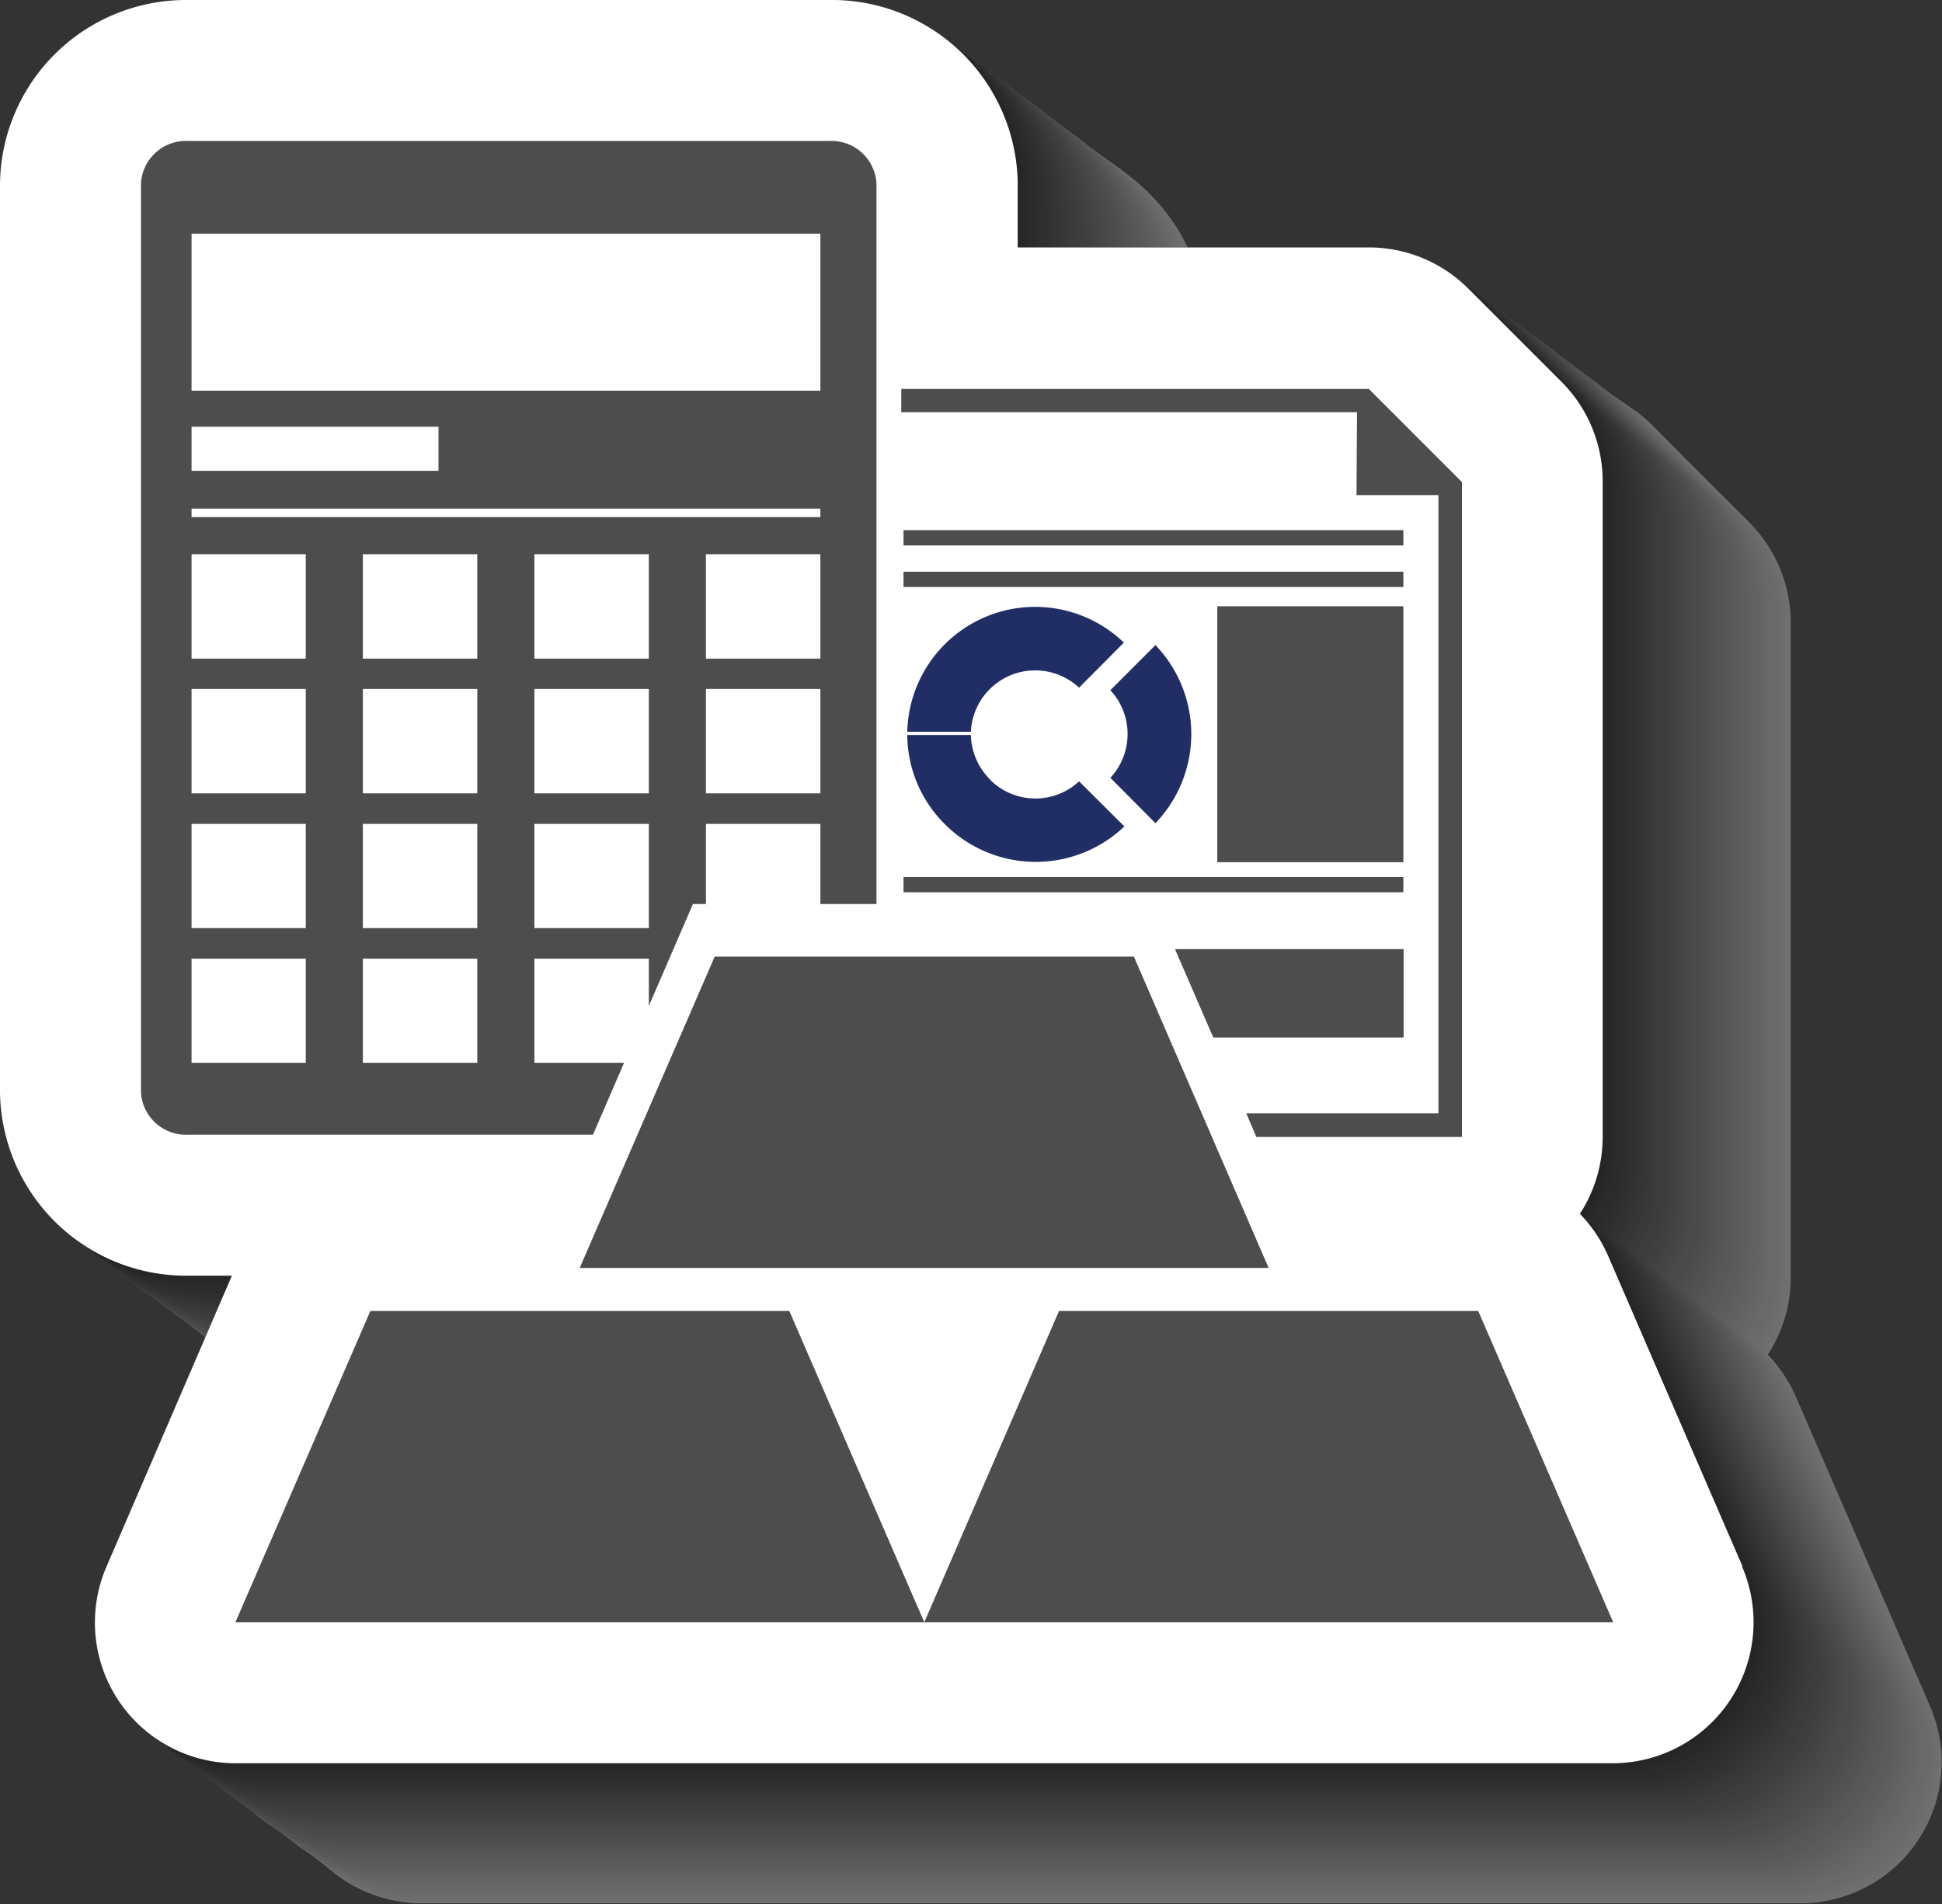
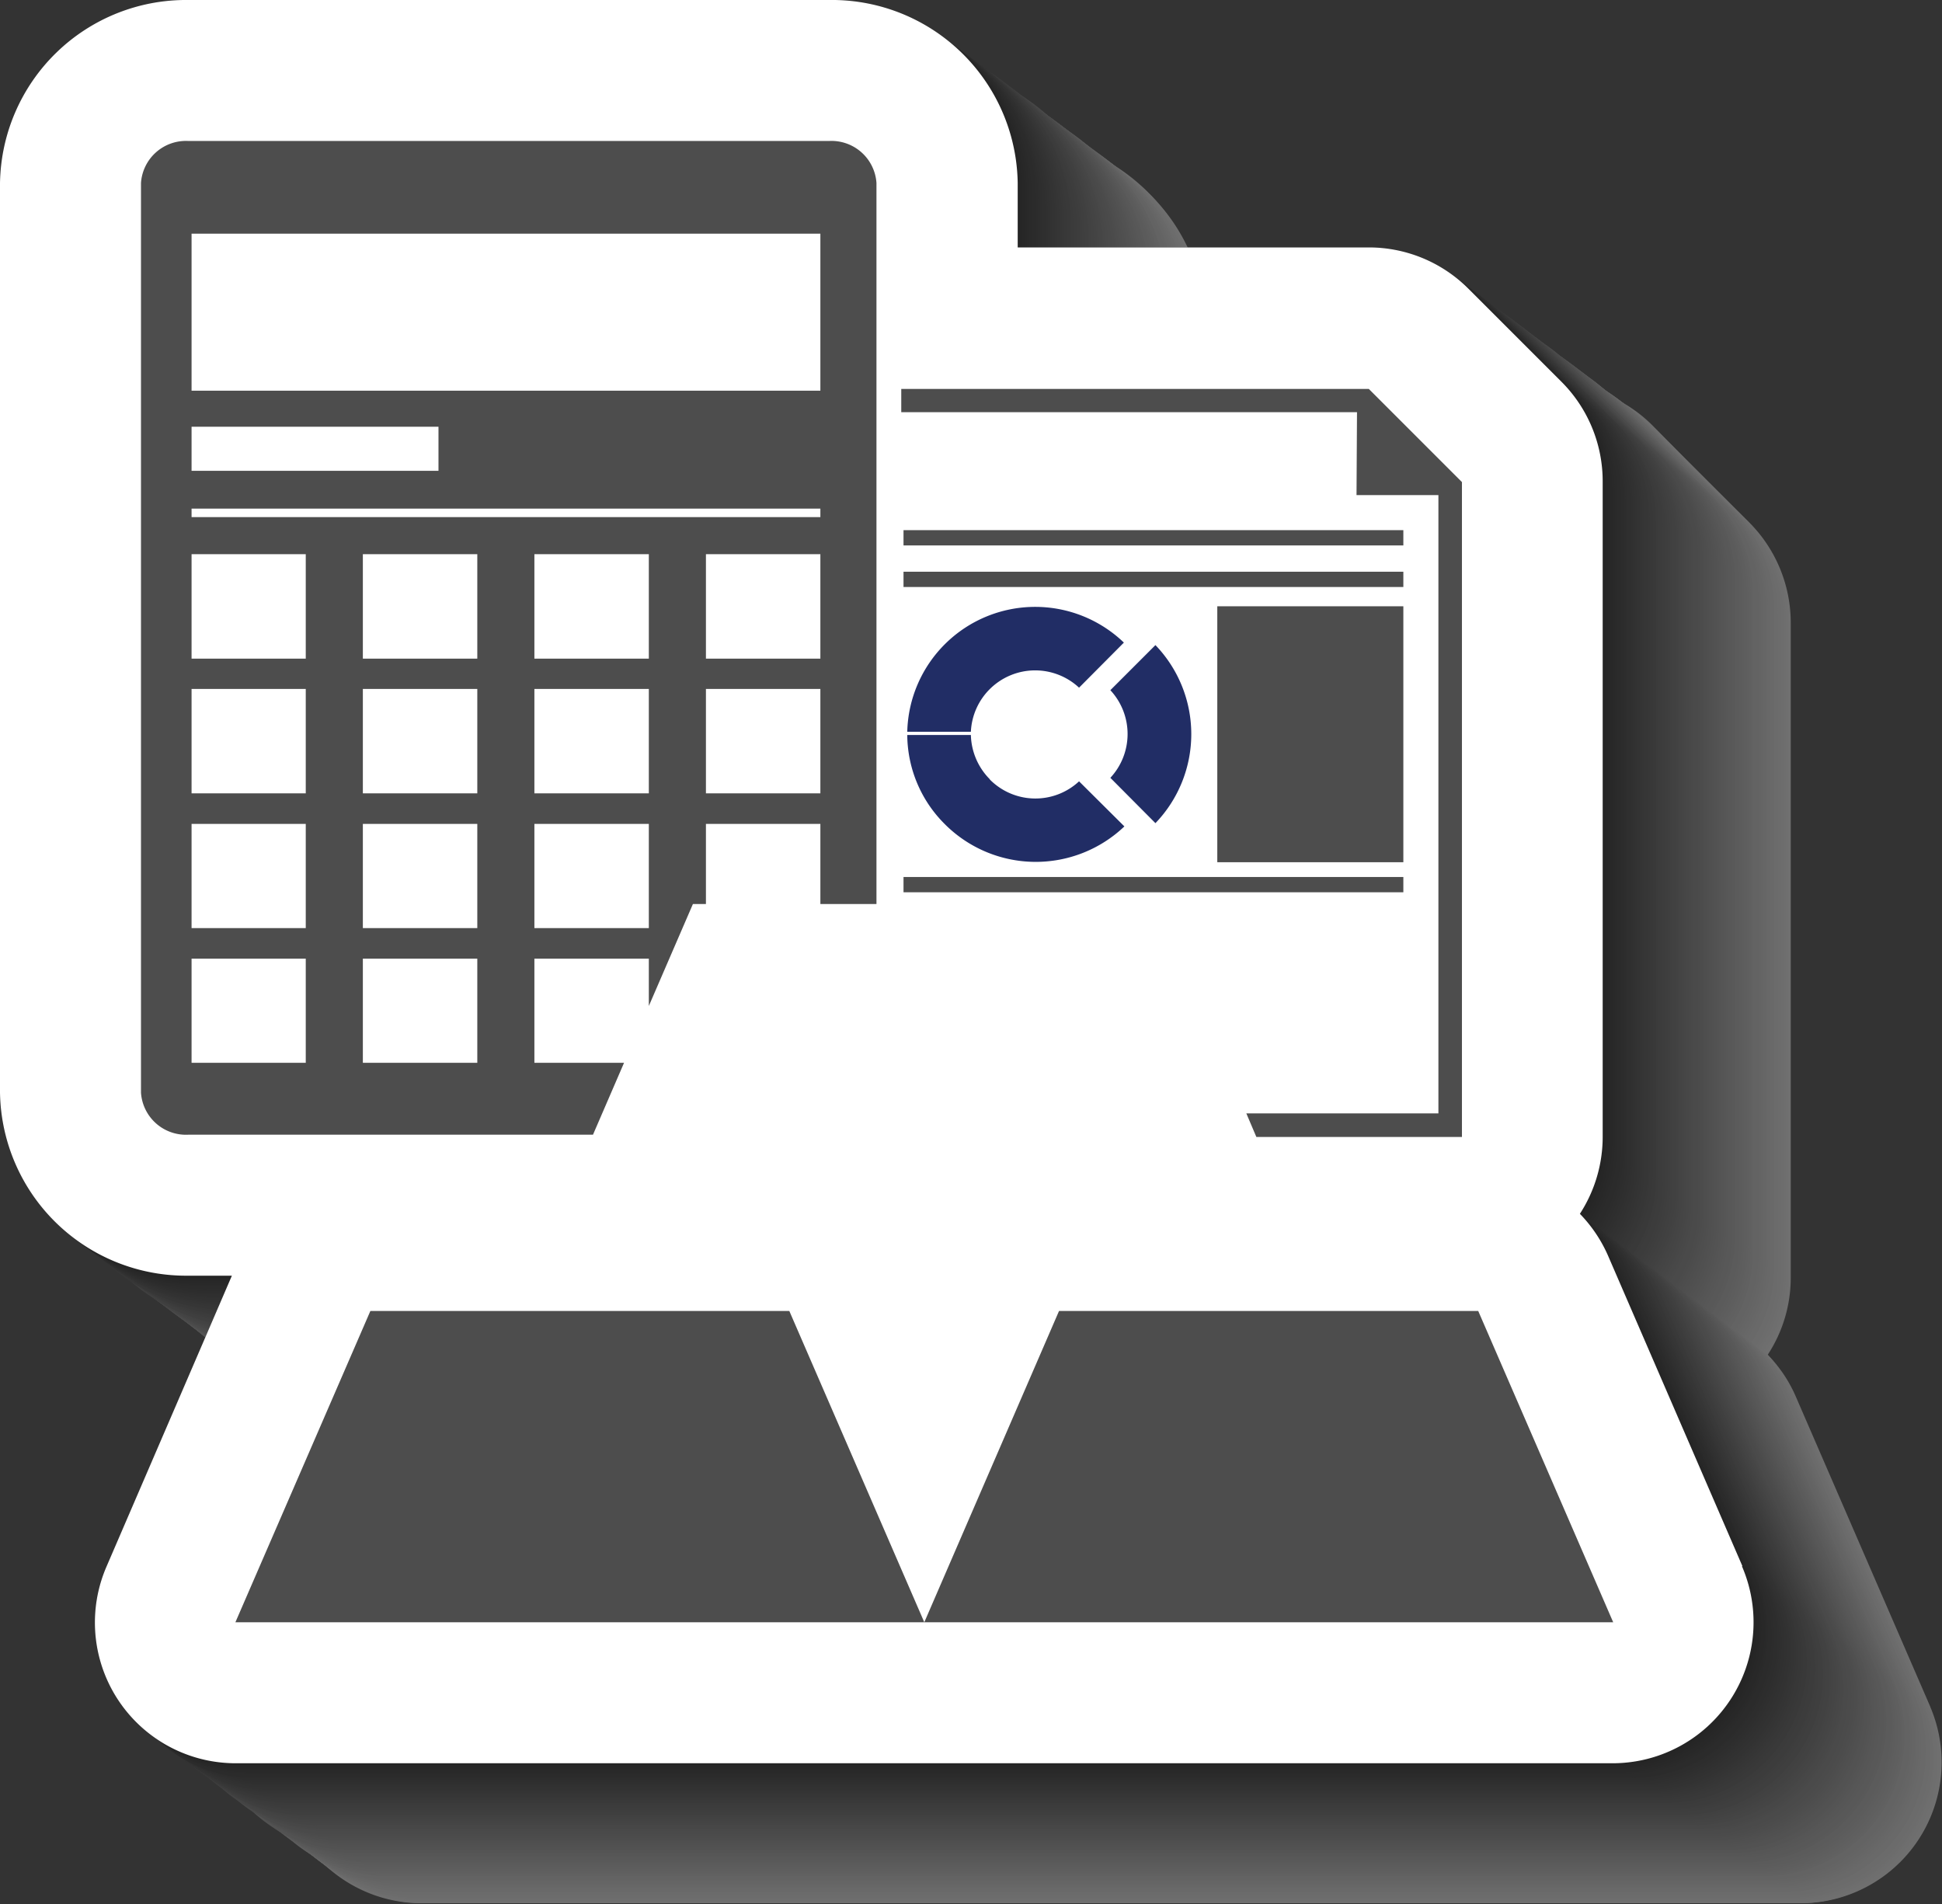
<svg xmlns="http://www.w3.org/2000/svg" viewBox="0 0 77.55 76.04">
  <rect x="0" y="0" width="77.55" height="76.04" fill="#333333" stroke="none" />
  <g style="isolation: isolate">
    <g id="b87d45b6-4842-4142-a839-9bfef353db33" data-name="Layer 2">
      <g id="e780e9e1-947b-43ad-bedf-ebbc62374bb1" data-name="Layer 10">
        <g>
          <g style="mix-blend-mode: multiply;opacity: 0.3">
            <path d="M71.92,70.41,66.54,58l5.38,12.43Zm5.17-2.24L71.7,55.74a5.46,5.46,0,0,0-1.11-1.64A5.61,5.61,0,0,0,71.51,51V24.87a5.67,5.67,0,0,0-1.65-4l-3.72-3.71a5.62,5.62,0,0,0-4-1.65h-14V12.94A7.43,7.43,0,0,0,40.6,5.63H15A7.43,7.43,0,0,0,7.5,12.94V49.26A7.43,7.43,0,0,0,15,56.57h1.74l-5,11.6A5.63,5.63,0,0,0,16.9,76h55a5.63,5.63,0,0,0,5.17-7.87Z" style="fill: #fff" />
            <path d="M71.83,70.34,66.44,57.91l5.39,12.43ZM77,68.1,71.61,55.67A5.65,5.65,0,0,0,70.5,54,5.59,5.59,0,0,0,71.41,51V24.8a5.66,5.66,0,0,0-1.64-4l-3.72-3.71a5.62,5.62,0,0,0-4-1.65H48V12.87a7.43,7.43,0,0,0-7.53-7.31H14.94a7.43,7.43,0,0,0-7.53,7.31V49.19a7.43,7.43,0,0,0,7.53,7.31h1.74l-5,11.6A5.63,5.63,0,0,0,16.81,76h55A5.63,5.63,0,0,0,77,68.1Z" style="fill: #fcfcfc" />
            <path d="M71.74,70.27,66.35,57.84l5.39,12.43ZM76.9,68,71.52,55.6A5.85,5.85,0,0,0,70.41,54a5.67,5.67,0,0,0,.91-3.07V24.73a5.58,5.58,0,0,0-1.65-4L66,17a5.58,5.58,0,0,0-4-1.65h-14V12.8a7.42,7.42,0,0,0-7.52-7.31H14.85A7.43,7.43,0,0,0,7.32,12.8V49.12a7.43,7.43,0,0,0,7.53,7.31h1.73l-5,11.6a5.63,5.63,0,0,0,5.17,7.87h55A5.63,5.63,0,0,0,76.9,68Z" style="fill: #f9f9f9" />
            <path d="M71.64,70.2,66.26,57.77,71.64,70.2ZM76.81,68,71.42,55.53a5.46,5.46,0,0,0-1.11-1.64,5.6,5.6,0,0,0,.92-3.07V24.67a5.59,5.59,0,0,0-1.65-4L65.86,17a5.59,5.59,0,0,0-4-1.65h-14V12.73a7.43,7.43,0,0,0-7.53-7.31H14.75a7.42,7.42,0,0,0-7.52,7.31V49.05a7.42,7.42,0,0,0,7.52,7.31h1.74l-5,11.6a5.63,5.63,0,0,0,5.17,7.87h55A5.63,5.63,0,0,0,76.81,68Z" style="fill: #f6f6f6" />
            <path d="M71.55,70.13,66.17,57.7l5.38,12.43Zm5.17-2.24L71.33,55.46a5.65,5.65,0,0,0-1.11-1.64,5.57,5.57,0,0,0,.92-3.07V24.6a5.63,5.63,0,0,0-1.65-4L65.77,16.9a5.62,5.62,0,0,0-4-1.65h-14V12.66a7.43,7.43,0,0,0-7.53-7.31H14.66a7.43,7.43,0,0,0-7.53,7.31V49a7.43,7.43,0,0,0,7.53,7.31H16.4l-5,11.6a5.63,5.63,0,0,0,5.16,7.87h55a5.63,5.63,0,0,0,5.17-7.87Z" style="fill: #f2f2f2" />
            <path d="M71.46,70.06,66.07,57.63l5.39,12.43Zm5.16-2.24L71.24,55.39a5.65,5.65,0,0,0-1.11-1.64A5.57,5.57,0,0,0,71,50.68V24.53a5.62,5.62,0,0,0-1.64-4l-3.72-3.72a5.62,5.62,0,0,0-4-1.65h-14V12.59a7.43,7.43,0,0,0-7.53-7.31H14.57A7.43,7.43,0,0,0,7,12.59V48.91a7.43,7.43,0,0,0,7.53,7.31H16.3l-5,11.6a5.63,5.63,0,0,0,5.16,7.87h55a5.63,5.63,0,0,0,5.16-7.87Z" style="fill: #efefef" />
-             <path d="M71.37,70,66,57.56,71.37,70Zm5.16-2.24L71.14,55.33A5.54,5.54,0,0,0,70,53.68,5.65,5.65,0,0,0,71,50.61V24.46a5.59,5.59,0,0,0-1.65-4l-3.72-3.72a5.59,5.59,0,0,0-4-1.65h-14V12.52a7.42,7.42,0,0,0-7.52-7.31H14.47A7.42,7.42,0,0,0,7,12.52V48.84a7.42,7.42,0,0,0,7.52,7.31h1.74l-5,11.6a5.63,5.63,0,0,0,5.17,7.87h55a5.63,5.63,0,0,0,5.16-7.87Z" style="fill: #ececec" />
            <path d="M71.27,69.92,65.89,57.49l5.38,12.43Zm5.17-2.24L71.05,55.26a5.38,5.38,0,0,0-1.11-1.65,5.57,5.57,0,0,0,.92-3.07V24.39a5.59,5.59,0,0,0-1.65-4l-3.72-3.72a5.61,5.61,0,0,0-4-1.65h-14V12.45A7.43,7.43,0,0,0,40,5.14H14.38a7.42,7.42,0,0,0-7.52,7.31V48.77a7.42,7.42,0,0,0,7.52,7.31h1.74l-5,11.6a5.63,5.63,0,0,0,5.16,7.87h55a5.63,5.63,0,0,0,5.17-7.87Z" style="fill: #e9e9e9" />
            <path d="M71.18,69.85,65.8,57.42l5.38,12.43Zm5.16-2.24L71,55.19a5.57,5.57,0,0,0-1.11-1.65,5.57,5.57,0,0,0,.92-3.07V24.32a5.65,5.65,0,0,0-1.65-4L65.4,16.62a5.62,5.62,0,0,0-4-1.65h-14V12.38a7.43,7.43,0,0,0-7.53-7.31H14.29a7.43,7.43,0,0,0-7.53,7.31V48.7A7.43,7.43,0,0,0,14.29,56H16l-5,11.6a5.63,5.63,0,0,0,5.16,7.87h55a5.62,5.62,0,0,0,5.16-7.87Z" style="fill: #e6e6e6" />
            <path d="M71.09,69.78,65.7,57.35l5.39,12.43Zm5.16-2.23L70.87,55.12a5.7,5.7,0,0,0-1.11-1.65,5.65,5.65,0,0,0,.91-3.07V24.25a5.64,5.64,0,0,0-1.64-4l-3.72-3.72a5.62,5.62,0,0,0-4-1.65h-14V12.31A7.43,7.43,0,0,0,39.77,5H14.2a7.43,7.43,0,0,0-7.53,7.31V48.63a7.43,7.43,0,0,0,7.53,7.31h1.73l-5,11.61a5.62,5.62,0,0,0,5.16,7.86h55a5.63,5.63,0,0,0,5.16-7.86Z" style="fill: #e3e3e3" />
            <path d="M71,69.71,65.61,57.28,71,69.71Zm5.16-2.23L70.77,55.05a5.51,5.51,0,0,0-1.11-1.65,5.57,5.57,0,0,0,.92-3.07V24.18a5.61,5.61,0,0,0-1.65-4l-3.72-3.72a5.63,5.63,0,0,0-4-1.65h-14V12.24a7.42,7.42,0,0,0-7.52-7.31H14.1a7.42,7.42,0,0,0-7.52,7.31V48.56a7.42,7.42,0,0,0,7.52,7.31h1.74l-5,11.61A5.63,5.63,0,0,0,16,75.34H71a5.63,5.63,0,0,0,5.16-7.86Z" style="fill: #e0e0e0" />
            <path d="M70.9,69.64,65.52,57.22,70.9,69.64Zm5.17-2.23L70.68,55a5.51,5.51,0,0,0-1.11-1.65,5.57,5.57,0,0,0,.92-3.07V24.11a5.62,5.62,0,0,0-1.65-4l-3.72-3.72a5.65,5.65,0,0,0-4-1.65h-14V12.17a7.43,7.43,0,0,0-7.53-7.31H14a7.43,7.43,0,0,0-7.53,7.31V48.49A7.43,7.43,0,0,0,14,55.8h1.74l-5,11.61a5.63,5.63,0,0,0,5.16,7.86h55a5.63,5.63,0,0,0,5.17-7.86Z" style="fill: #dcdcdc" />
            <path d="M70.81,69.57,65.42,57.15l5.39,12.42ZM76,67.34,70.59,54.91a5.7,5.7,0,0,0-1.11-1.65,5.55,5.55,0,0,0,.92-3.07V24a5.67,5.67,0,0,0-1.65-4L65,16.34a5.67,5.67,0,0,0-4-1.65H47V12.1a7.43,7.43,0,0,0-7.53-7.31H13.92A7.43,7.43,0,0,0,6.39,12.1V48.42a7.43,7.43,0,0,0,7.53,7.31h1.74l-5,11.61a5.63,5.63,0,0,0,5.16,7.86h55A5.62,5.62,0,0,0,76,67.34Z" style="fill: #d9d9d9" />
            <path d="M70.72,69.5,65.33,57.08,70.72,69.5Zm5.16-2.23L70.5,54.84a5.7,5.7,0,0,0-1.11-1.65,5.62,5.62,0,0,0,.91-3.07V24a5.62,5.62,0,0,0-1.65-4l-3.71-3.72a5.67,5.67,0,0,0-4-1.65h-14V12A7.42,7.42,0,0,0,39.4,4.72H13.83A7.43,7.43,0,0,0,6.3,12V48.35a7.43,7.43,0,0,0,7.53,7.31h1.73l-5,11.61a5.62,5.62,0,0,0,5.16,7.86h55a5.63,5.63,0,0,0,5.16-7.86Z" style="fill: #d6d6d6" />
            <path d="M70.63,69.44,65.24,57l5.39,12.43Zm5.16-2.24L70.4,54.77a5.63,5.63,0,0,0-1.11-1.65,5.55,5.55,0,0,0,.92-3.07V23.9a5.62,5.62,0,0,0-1.65-4L64.84,16.2a5.63,5.63,0,0,0-4-1.65h-14V12a7.42,7.42,0,0,0-7.52-7.3H13.73A7.42,7.42,0,0,0,6.21,12V48.28a7.42,7.42,0,0,0,7.52,7.31h1.74l-5,11.61a5.63,5.63,0,0,0,5.17,7.86h55a5.63,5.63,0,0,0,5.16-7.86Z" style="fill: #d3d3d3" />
-             <path d="M70.53,69.37,65.15,56.94l5.38,12.43Zm5.17-2.24L70.31,54.7a5.63,5.63,0,0,0-1.11-1.65A5.55,5.55,0,0,0,70.12,50V23.83a5.67,5.67,0,0,0-1.65-4l-3.72-3.72a5.67,5.67,0,0,0-4-1.65h-14V11.9a7.43,7.43,0,0,0-7.53-7.31H13.64A7.43,7.43,0,0,0,6.11,11.9V48.21a7.43,7.43,0,0,0,7.53,7.31h1.74l-5,11.61A5.63,5.63,0,0,0,15.51,75h55a5.63,5.63,0,0,0,5.17-7.86Z" style="fill: #d0d0d0" />
            <path d="M70.44,69.3,65.05,56.87,70.44,69.3Zm5.16-2.24L70.22,54.63A5.65,5.65,0,0,0,69.11,53,5.61,5.61,0,0,0,70,49.91V23.76a5.67,5.67,0,0,0-1.65-4l-3.72-3.72a5.66,5.66,0,0,0-4-1.64h-14V11.83a7.43,7.43,0,0,0-7.53-7.31H13.55A7.43,7.43,0,0,0,6,11.83V48.14a7.43,7.43,0,0,0,7.53,7.31h1.74l-5,11.61a5.62,5.62,0,0,0,5.16,7.86h55a5.62,5.62,0,0,0,5.16-7.86Z" style="fill: #cdcdcd" />
            <path d="M70.35,69.23,65,56.8l5.39,12.43ZM75.51,67,70.13,54.56A5.65,5.65,0,0,0,69,52.92a5.68,5.68,0,0,0,.91-3.08V23.69a5.62,5.62,0,0,0-1.65-4L64.57,16a5.66,5.66,0,0,0-4-1.64h-14V11.76A7.42,7.42,0,0,0,39,4.45H13.46a7.43,7.43,0,0,0-7.53,7.31V48.08a7.42,7.42,0,0,0,7.53,7.3h1.73L10.16,67a5.62,5.62,0,0,0,5.17,7.86h55A5.62,5.62,0,0,0,75.51,67Z" style="fill: #c9c9c9" />
            <path d="M70.25,69.16,64.87,56.73l5.38,12.43Zm5.17-2.24L70,54.49a5.46,5.46,0,0,0-1.11-1.64,5.61,5.61,0,0,0,.92-3.08V23.62a5.62,5.62,0,0,0-1.65-4l-3.72-3.72a5.62,5.62,0,0,0-4-1.64h-14V11.69a7.43,7.43,0,0,0-7.53-7.31H13.36a7.42,7.42,0,0,0-7.52,7.31V48a7.42,7.42,0,0,0,7.52,7.31H15.1l-5,11.6a5.63,5.63,0,0,0,5.17,7.87h55a5.63,5.63,0,0,0,5.17-7.87Z" style="fill: #c6c6c6" />
-             <path d="M70.16,69.09,64.78,56.66l5.38,12.43Zm5.17-2.24L69.94,54.42a5.65,5.65,0,0,0-1.11-1.64,5.61,5.61,0,0,0,.92-3.08V23.55a5.67,5.67,0,0,0-1.65-4l-3.72-3.71a5.62,5.62,0,0,0-4-1.65h-14V11.62a7.43,7.43,0,0,0-7.53-7.31H13.27a7.43,7.43,0,0,0-7.53,7.31V47.94a7.43,7.43,0,0,0,7.53,7.31H15l-5,11.6a5.63,5.63,0,0,0,5.16,7.87h55a5.63,5.63,0,0,0,5.17-7.87Z" style="fill: #c3c3c3" />
+             <path d="M70.16,69.09,64.78,56.66l5.38,12.43Zm5.17-2.24L69.94,54.42a5.65,5.65,0,0,0-1.11-1.64,5.61,5.61,0,0,0,.92-3.08V23.55a5.67,5.67,0,0,0-1.65-4l-3.72-3.71a5.62,5.62,0,0,0-4-1.65h-14V11.62a7.43,7.43,0,0,0-7.53-7.31H13.27a7.43,7.43,0,0,0-7.53,7.31V47.94a7.43,7.43,0,0,0,7.53,7.31H15l-5,11.6a5.63,5.63,0,0,0,5.16,7.87h55a5.63,5.63,0,0,0,5.17-7.87" style="fill: #c3c3c3" />
            <path d="M70.07,69,64.68,56.59,70.07,69Zm5.16-2.24L69.85,54.35a5.65,5.65,0,0,0-1.11-1.64,5.59,5.59,0,0,0,.91-3.07V23.48a5.66,5.66,0,0,0-1.64-4l-3.72-3.71a5.62,5.62,0,0,0-4-1.65h-14V11.55a7.43,7.43,0,0,0-7.53-7.31H13.18a7.43,7.43,0,0,0-7.53,7.31V47.87a7.43,7.43,0,0,0,7.53,7.31h1.74l-5,11.6a5.63,5.63,0,0,0,5.16,7.87h55a5.63,5.63,0,0,0,5.16-7.87Z" style="fill: silver" />
            <path d="M70,69,64.59,56.52,70,69Zm5.16-2.24L69.75,54.28a5.62,5.62,0,0,0-1.1-1.64,5.67,5.67,0,0,0,.91-3.07V23.41a5.58,5.58,0,0,0-1.65-4l-3.72-3.72a5.59,5.59,0,0,0-4-1.65h-14V11.48a7.42,7.42,0,0,0-7.52-7.31H13.09a7.43,7.43,0,0,0-7.53,7.31V47.8a7.43,7.43,0,0,0,7.53,7.31h1.73l-5,11.6A5.63,5.63,0,0,0,15,74.58H70a5.63,5.63,0,0,0,5.16-7.87Z" style="fill: #bdbdbd" />
            <path d="M69.88,68.88,64.5,56.45l5.38,12.43Zm5.17-2.24L69.66,54.21a5.46,5.46,0,0,0-1.11-1.64,5.6,5.6,0,0,0,.92-3.07V23.35a5.59,5.59,0,0,0-1.65-4L64.1,15.65a5.61,5.61,0,0,0-4-1.65h-14V11.41A7.43,7.43,0,0,0,38.56,4.1H13a7.42,7.42,0,0,0-7.52,7.31V47.73A7.42,7.42,0,0,0,13,55h1.74l-5,11.6a5.63,5.63,0,0,0,5.17,7.87h55a5.63,5.63,0,0,0,5.17-7.87Z" style="fill: #bababa" />
            <path d="M69.79,68.81,64.41,56.38l5.38,12.43ZM75,66.57,69.57,54.14a5.65,5.65,0,0,0-1.11-1.64,5.57,5.57,0,0,0,.92-3.07V23.28a5.63,5.63,0,0,0-1.65-4L64,15.58a5.62,5.62,0,0,0-4-1.65H46V11.34A7.43,7.43,0,0,0,38.47,4H12.9a7.43,7.43,0,0,0-7.53,7.31V47.66A7.43,7.43,0,0,0,12.9,55h1.74l-5,11.6a5.63,5.63,0,0,0,5.16,7.87h55A5.63,5.63,0,0,0,75,66.57Z" style="fill: #b7b7b7" />
            <path d="M69.7,68.74,64.31,56.31,69.7,68.74Zm5.16-2.24L69.48,54.07a5.65,5.65,0,0,0-1.11-1.64,5.57,5.57,0,0,0,.91-3.07V23.21a5.62,5.62,0,0,0-1.64-4l-3.72-3.72a5.62,5.62,0,0,0-4-1.65h-14V11.27A7.43,7.43,0,0,0,38.38,4H12.81a7.43,7.43,0,0,0-7.53,7.31V47.59a7.43,7.43,0,0,0,7.53,7.31h1.73l-5,11.6a5.63,5.63,0,0,0,5.16,7.87h55a5.63,5.63,0,0,0,5.16-7.87Z" style="fill: #b3b3b3" />
            <path d="M69.61,68.67,64.22,56.24l5.39,12.43Zm5.16-2.24L69.38,54a5.54,5.54,0,0,0-1.1-1.65,5.65,5.65,0,0,0,.91-3.07V23.14a5.59,5.59,0,0,0-1.65-4l-3.72-3.72a5.59,5.59,0,0,0-4-1.65h-14V11.2a7.42,7.42,0,0,0-7.52-7.31H12.71A7.42,7.42,0,0,0,5.19,11.2V47.52a7.42,7.42,0,0,0,7.52,7.31h1.74l-5,11.6a5.63,5.63,0,0,0,5.17,7.87h55a5.63,5.63,0,0,0,5.16-7.87Z" style="fill: #b0b0b0" />
            <path d="M69.51,68.6,64.13,56.17,69.51,68.6Zm5.17-2.24L69.29,53.94a5.38,5.38,0,0,0-1.11-1.65,5.57,5.57,0,0,0,.92-3.07V23.07a5.59,5.59,0,0,0-1.65-4l-3.72-3.72a5.61,5.61,0,0,0-4-1.65h-14V11.13a7.43,7.43,0,0,0-7.53-7.31H12.62A7.42,7.42,0,0,0,5.1,11.13V47.45a7.42,7.42,0,0,0,7.52,7.31h1.74l-5,11.6a5.63,5.63,0,0,0,5.16,7.87h55a5.63,5.63,0,0,0,5.17-7.87Z" style="fill: #adadad" />
            <path d="M69.42,68.53,64,56.1l5.38,12.43Zm5.16-2.24L69.2,53.87a5.57,5.57,0,0,0-1.11-1.65A5.57,5.57,0,0,0,69,49.15V23a5.65,5.65,0,0,0-1.65-4L63.64,15.3a5.62,5.62,0,0,0-4-1.65h-14V11.06A7.43,7.43,0,0,0,38.1,3.75H12.53A7.43,7.43,0,0,0,5,11.06V47.38a7.43,7.43,0,0,0,7.53,7.31h1.74l-5,11.6a5.63,5.63,0,0,0,5.16,7.87h55a5.62,5.62,0,0,0,5.16-7.87Z" style="fill: #aaa" />
            <path d="M69.33,68.46,63.94,56l5.39,12.43Zm5.16-2.24L69.11,53.8A5.7,5.7,0,0,0,68,52.15a5.65,5.65,0,0,0,.91-3.07V22.93a5.64,5.64,0,0,0-1.64-4l-3.72-3.72a5.62,5.62,0,0,0-4-1.65h-14V11A7.42,7.42,0,0,0,38,3.68H12.44A7.43,7.43,0,0,0,4.91,11V47.31a7.43,7.43,0,0,0,7.53,7.31h1.73l-5,11.6a5.62,5.62,0,0,0,5.16,7.87h55a5.63,5.63,0,0,0,5.16-7.87Z" style="fill: #a7a7a7" />
            <path d="M69.24,68.39,63.85,56l5.39,12.43Zm5.16-2.23L69,53.73a5.51,5.51,0,0,0-1.11-1.65A5.57,5.57,0,0,0,68.82,49V22.86a5.61,5.61,0,0,0-1.65-4l-3.72-3.72a5.59,5.59,0,0,0-4-1.65h-14V10.92a7.42,7.42,0,0,0-7.52-7.31H12.34a7.42,7.42,0,0,0-7.52,7.31V47.24a7.42,7.42,0,0,0,7.52,7.31h1.74l-5,11.61A5.63,5.63,0,0,0,14.22,74h55a5.63,5.63,0,0,0,5.16-7.86Z" style="fill: #a4a4a4" />
            <path d="M69.14,68.32,63.76,55.9l5.38,12.42Zm5.17-2.23L68.92,53.66A5.51,5.51,0,0,0,67.81,52a5.57,5.57,0,0,0,.92-3.07V22.79a5.62,5.62,0,0,0-1.65-4l-3.72-3.72a5.65,5.65,0,0,0-4-1.65h-14V10.85a7.43,7.43,0,0,0-7.53-7.31H12.25a7.43,7.43,0,0,0-7.53,7.31V47.17a7.43,7.43,0,0,0,7.53,7.31H14L9,66.09A5.63,5.63,0,0,0,14.12,74h55a5.63,5.63,0,0,0,5.17-7.86Z" style="fill: #a1a1a1" />
            <path d="M69.05,68.25,63.66,55.83l5.39,12.42ZM74.21,66,68.83,53.59a5.7,5.7,0,0,0-1.11-1.65,5.55,5.55,0,0,0,.92-3.07V22.72a5.67,5.67,0,0,0-1.65-4L63.27,15a5.67,5.67,0,0,0-4-1.65h-14V10.78a7.43,7.43,0,0,0-7.53-7.31H12.16a7.43,7.43,0,0,0-7.53,7.31V47.1a7.43,7.43,0,0,0,7.53,7.31H13.9L8.87,66A5.63,5.63,0,0,0,14,73.88h55A5.63,5.63,0,0,0,74.21,66Z" style="fill: #9d9d9d" />
            <path d="M69,68.18,63.57,55.76,69,68.18ZM74.12,66,68.74,53.52a5.7,5.7,0,0,0-1.11-1.65,5.62,5.62,0,0,0,.91-3.07V22.65a5.62,5.62,0,0,0-1.65-4L63.18,15a5.67,5.67,0,0,0-4-1.65h-14V10.71A7.42,7.42,0,0,0,37.64,3.4H12.07a7.43,7.43,0,0,0-7.53,7.31V47a7.43,7.43,0,0,0,7.53,7.31H13.8L8.77,66a5.63,5.63,0,0,0,5.17,7.86H69A5.63,5.63,0,0,0,74.12,66Z" style="fill: #9a9a9a" />
            <path d="M68.86,68.12,63.48,55.69l5.39,12.43ZM74,65.88,68.64,53.45a5.63,5.63,0,0,0-1.11-1.65,5.55,5.55,0,0,0,.92-3.07V22.58a5.62,5.62,0,0,0-1.65-4l-3.72-3.72a5.63,5.63,0,0,0-4-1.65h-14V10.64a7.42,7.42,0,0,0-7.53-7.3H12a7.42,7.42,0,0,0-7.52,7.3V47A7.42,7.42,0,0,0,12,54.27h1.74l-5,11.61a5.63,5.63,0,0,0,5.17,7.86h55A5.63,5.63,0,0,0,74,65.88Z" style="fill: #979797" />
            <path d="M68.77,68.05,63.39,55.62l5.38,12.43Zm5.17-2.24L68.55,53.38a5.63,5.63,0,0,0-1.11-1.65,5.55,5.55,0,0,0,.92-3.07V22.51a5.67,5.67,0,0,0-1.65-4L63,14.81a5.67,5.67,0,0,0-4-1.65H45V10.57a7.42,7.42,0,0,0-7.53-7.3H11.88a7.42,7.42,0,0,0-7.53,7.3V46.89a7.43,7.43,0,0,0,7.53,7.31h1.74l-5,11.61a5.63,5.63,0,0,0,5.16,7.86h55a5.63,5.63,0,0,0,5.17-7.86Z" style="fill: #949494" />
            <path d="M68.68,68,63.29,55.55,68.68,68Zm5.16-2.24L68.46,53.31a5.65,5.65,0,0,0-1.11-1.64,5.6,5.6,0,0,0,.91-3.08V22.44a5.66,5.66,0,0,0-1.64-4L62.9,14.74a5.66,5.66,0,0,0-4-1.64h-14V10.51A7.43,7.43,0,0,0,37.36,3.2H11.79a7.43,7.43,0,0,0-7.53,7.31V46.82a7.43,7.43,0,0,0,7.53,7.31h1.74l-5,11.61a5.63,5.63,0,0,0,5.16,7.86h55a5.63,5.63,0,0,0,5.16-7.86Z" style="fill: #919191" />
            <path d="M68.59,67.91,63.2,55.48l5.39,12.43Zm5.16-2.24L68.37,53.24a5.85,5.85,0,0,0-1.11-1.64,5.68,5.68,0,0,0,.91-3.08V22.37a5.62,5.62,0,0,0-1.65-4L62.8,14.67a5.62,5.62,0,0,0-4-1.64h-14V10.44a7.42,7.42,0,0,0-7.52-7.31H11.7a7.43,7.43,0,0,0-7.53,7.31V46.76a7.42,7.42,0,0,0,7.53,7.3h1.73l-5,11.61a5.62,5.62,0,0,0,5.17,7.86h55a5.62,5.62,0,0,0,5.16-7.86Z" style="fill: #8e8e8e" />
            <path d="M68.49,67.84,63.11,55.41l5.38,12.43Zm5.17-2.24L68.27,53.17a5.46,5.46,0,0,0-1.11-1.64,5.61,5.61,0,0,0,.92-3.08V22.3a5.62,5.62,0,0,0-1.65-4L62.71,14.6a5.62,5.62,0,0,0-4-1.64h-14V10.37a7.43,7.43,0,0,0-7.53-7.31H11.6a7.42,7.42,0,0,0-7.52,7.31V46.69A7.42,7.42,0,0,0,11.6,54h1.74l-5,11.6a5.63,5.63,0,0,0,5.17,7.87h55a5.63,5.63,0,0,0,5.17-7.87Z" style="fill: #8b8b8b" />
            <path d="M68.4,67.77,63,55.34,68.4,67.77Zm5.17-2.24L68.18,53.1a5.65,5.65,0,0,0-1.11-1.64A5.61,5.61,0,0,0,68,48.38V22.23a5.67,5.67,0,0,0-1.65-4l-3.72-3.71a5.62,5.62,0,0,0-4-1.65h-14V10.3A7.43,7.43,0,0,0,37.08,3H11.51A7.43,7.43,0,0,0,4,10.3V46.62a7.43,7.43,0,0,0,7.53,7.31h1.74l-5,11.6a5.63,5.63,0,0,0,5.16,7.87h55a5.63,5.63,0,0,0,5.17-7.87Z" style="fill: #878787" />
            <path d="M68.31,67.7,62.92,55.27,68.31,67.7Zm5.16-2.24L68.09,53A5.65,5.65,0,0,0,67,51.39a5.6,5.6,0,0,0,.91-3.08V22.16a5.66,5.66,0,0,0-1.64-4l-3.72-3.71a5.62,5.62,0,0,0-4-1.65h-14V10.23A7.43,7.43,0,0,0,37,2.92H11.42a7.43,7.43,0,0,0-7.53,7.31V46.55a7.43,7.43,0,0,0,7.53,7.31h1.74l-5,11.6a5.63,5.63,0,0,0,5.16,7.87h55a5.63,5.63,0,0,0,5.16-7.87Z" style="fill: #848484" />
            <path d="M68.22,67.63,62.83,55.2l5.39,12.43Zm5.16-2.24L68,53a5.62,5.62,0,0,0-1.1-1.64,5.67,5.67,0,0,0,.91-3.07V22.09a5.62,5.62,0,0,0-1.65-4L62.43,14.4a5.59,5.59,0,0,0-4-1.65h-14V10.16A7.42,7.42,0,0,0,36.9,2.85H11.32A7.42,7.42,0,0,0,3.8,10.16V46.48a7.42,7.42,0,0,0,7.52,7.31h1.74L8,65.39a5.63,5.63,0,0,0,5.17,7.87h55a5.63,5.63,0,0,0,5.16-7.87Z" style="fill: #818181" />
-             <path d="M68.12,67.56,62.74,55.13l5.38,12.43Zm5.17-2.24L67.9,52.89a5.46,5.46,0,0,0-1.11-1.64,5.6,5.6,0,0,0,.92-3.07V22a5.59,5.59,0,0,0-1.65-4l-3.72-3.72a5.61,5.61,0,0,0-4-1.65h-14V10.09A7.43,7.43,0,0,0,36.8,2.78H11.23a7.42,7.42,0,0,0-7.52,7.31V46.41a7.42,7.42,0,0,0,7.52,7.31H13l-5,11.6a5.63,5.63,0,0,0,5.17,7.87h55a5.63,5.63,0,0,0,5.17-7.87Z" style="fill: #7e7e7e" />
            <path d="M68,67.49,62.65,55.06,68,67.49Zm5.17-2.24L67.81,52.82a5.65,5.65,0,0,0-1.11-1.64,5.57,5.57,0,0,0,.92-3.07V22A5.63,5.63,0,0,0,66,18l-3.72-3.72a5.62,5.62,0,0,0-4-1.65h-14V10a7.43,7.43,0,0,0-7.53-7.31H11.14A7.43,7.43,0,0,0,3.61,10V46.34a7.43,7.43,0,0,0,7.53,7.31h1.74l-5,11.6A5.63,5.63,0,0,0,13,73.12H68a5.63,5.63,0,0,0,5.17-7.87Z" style="fill: #7b7b7b" />
            <path d="M67.94,67.42,62.55,55l5.39,12.43Zm5.16-2.24L67.72,52.75a5.65,5.65,0,0,0-1.11-1.64A5.57,5.57,0,0,0,67.52,48V21.89a5.62,5.62,0,0,0-1.64-4l-3.72-3.72a5.62,5.62,0,0,0-4-1.65h-14V10a7.43,7.43,0,0,0-7.53-7.31H11.05A7.43,7.43,0,0,0,3.52,10V46.27a7.43,7.43,0,0,0,7.53,7.31h1.73l-5,11.6a5.63,5.63,0,0,0,5.16,7.87h55a5.63,5.63,0,0,0,5.16-7.87Z" style="fill: #787878" />
            <path d="M67.85,67.35,62.46,54.92l5.39,12.43ZM73,65.11,67.62,52.69A5.38,5.38,0,0,0,66.51,51,5.57,5.57,0,0,0,67.43,48V21.82a5.59,5.59,0,0,0-1.65-4l-3.72-3.72a5.59,5.59,0,0,0-4-1.65h-14V9.88a7.42,7.42,0,0,0-7.52-7.31H11A7.42,7.42,0,0,0,3.43,9.88V46.2A7.42,7.42,0,0,0,11,53.51h1.74l-5,11.6A5.63,5.63,0,0,0,12.83,73h55A5.63,5.63,0,0,0,73,65.11Z" style="fill: #747474" />
            <path d="M67.75,67.28,62.37,54.85l5.38,12.43ZM72.92,65,67.53,52.62A5.38,5.38,0,0,0,66.42,51a5.57,5.57,0,0,0,.92-3.07V21.75a5.59,5.59,0,0,0-1.65-4L62,14.05a5.61,5.61,0,0,0-4-1.65H44V9.81A7.43,7.43,0,0,0,36.43,2.5H10.86A7.43,7.43,0,0,0,3.33,9.81V46.13a7.43,7.43,0,0,0,7.53,7.31H12.6L7.57,65a5.63,5.63,0,0,0,5.16,7.87h55A5.63,5.63,0,0,0,72.92,65Z" style="fill: #717171" />
            <path d="M67.66,67.21,62.28,54.78l5.38,12.43ZM72.82,65,67.44,52.55a5.57,5.57,0,0,0-1.11-1.65,5.57,5.57,0,0,0,.92-3.07V21.68a5.65,5.65,0,0,0-1.65-4L61.88,14a5.62,5.62,0,0,0-4-1.65h-14V9.74a7.43,7.43,0,0,0-7.53-7.31H10.77A7.43,7.43,0,0,0,3.24,9.74V46.06a7.43,7.43,0,0,0,7.53,7.31h1.74L7.48,65a5.63,5.63,0,0,0,5.16,7.87h55A5.62,5.62,0,0,0,72.82,65Z" style="fill: #6e6e6e" />
            <path d="M67.57,67.14,62.18,54.71l5.39,12.43Zm5.16-2.24L67.35,52.48a5.7,5.7,0,0,0-1.11-1.65,5.65,5.65,0,0,0,.91-3.07V21.61a5.61,5.61,0,0,0-1.65-4l-3.71-3.72a5.62,5.62,0,0,0-4-1.65h-14V9.67a7.42,7.42,0,0,0-7.52-7.31H10.68A7.43,7.43,0,0,0,3.15,9.67V46a7.43,7.43,0,0,0,7.53,7.31h1.73l-5,11.6a5.62,5.62,0,0,0,5.16,7.87h55a5.63,5.63,0,0,0,5.16-7.87Z" style="fill: #6b6b6b" />
            <path d="M67.48,67.07,62.09,54.64l5.39,12.43Zm5.16-2.23L67.25,52.41a5.51,5.51,0,0,0-1.11-1.65,5.57,5.57,0,0,0,.92-3.07V21.54a5.61,5.61,0,0,0-1.65-4l-3.72-3.72a5.59,5.59,0,0,0-4-1.65h-14V9.6a7.42,7.42,0,0,0-7.52-7.31H10.58A7.42,7.42,0,0,0,3.06,9.6V45.92a7.42,7.42,0,0,0,7.52,7.31h1.74l-5,11.61a5.63,5.63,0,0,0,5.17,7.86h55a5.63,5.63,0,0,0,5.16-7.86Z" style="fill: #686868" />
            <path d="M67.38,67,62,54.58,67.38,67Zm5.17-2.23L67.16,52.34a5.51,5.51,0,0,0-1.11-1.65A5.57,5.57,0,0,0,67,47.62V21.47a5.67,5.67,0,0,0-1.65-4L61.6,13.77a5.65,5.65,0,0,0-4-1.65h-14V9.53a7.43,7.43,0,0,0-7.53-7.31H10.49A7.43,7.43,0,0,0,3,9.53V45.85a7.43,7.43,0,0,0,7.53,7.31h1.74l-5,11.61a5.63,5.63,0,0,0,5.16,7.86h55a5.63,5.63,0,0,0,5.17-7.86Z" style="fill: #656565" />
            <path d="M67.29,66.93,61.9,54.51l5.39,12.42Zm5.16-2.23L67.07,52.27A5.7,5.7,0,0,0,66,50.62a5.55,5.55,0,0,0,.92-3.07V21.4a5.67,5.67,0,0,0-1.65-4L61.51,13.7a5.67,5.67,0,0,0-4-1.65h-14V9.46A7.43,7.43,0,0,0,36,2.15H10.4A7.43,7.43,0,0,0,2.87,9.46V45.78a7.43,7.43,0,0,0,7.53,7.31h1.74l-5,11.61a5.63,5.63,0,0,0,5.16,7.86h55a5.63,5.63,0,0,0,5.16-7.86Z" style="fill: #626262" />
            <path d="M67.2,66.86,61.81,54.44,67.2,66.86Zm5.16-2.23L67,52.2a5.7,5.7,0,0,0-1.11-1.65,5.62,5.62,0,0,0,.91-3.07V21.33a5.62,5.62,0,0,0-1.65-4l-3.71-3.72a5.67,5.67,0,0,0-4-1.65h-14V9.39a7.42,7.42,0,0,0-7.52-7.31H10.31A7.43,7.43,0,0,0,2.78,9.39V45.71A7.43,7.43,0,0,0,10.31,53H12L7,64.63a5.63,5.63,0,0,0,5.17,7.86h55a5.63,5.63,0,0,0,5.16-7.86Z" style="fill: #5e5e5e" />
            <path d="M67.1,66.8,61.72,54.37,67.1,66.8Zm5.17-2.24L66.88,52.13a5.63,5.63,0,0,0-1.11-1.65,5.55,5.55,0,0,0,.92-3.07V21.26a5.62,5.62,0,0,0-1.65-4l-3.72-3.72a5.63,5.63,0,0,0-4-1.65h-14V9.32A7.43,7.43,0,0,0,35.78,2H10.21A7.42,7.42,0,0,0,2.69,9.32V45.64A7.42,7.42,0,0,0,10.21,53H12l-5,11.61a5.63,5.63,0,0,0,5.17,7.86h55a5.63,5.63,0,0,0,5.17-7.86Z" style="fill: #5b5b5b" />
            <path d="M67,66.73,61.63,54.3,67,66.73Zm5.17-2.24L66.79,52.06a5.63,5.63,0,0,0-1.11-1.65,5.55,5.55,0,0,0,.92-3.07V21.19a5.67,5.67,0,0,0-1.65-4l-3.72-3.72a5.67,5.67,0,0,0-4-1.65h-14V9.25A7.42,7.42,0,0,0,35.69,2H10.12a7.42,7.42,0,0,0-7.53,7.3V45.57a7.43,7.43,0,0,0,7.53,7.31h1.74l-5,11.61A5.63,5.63,0,0,0,12,72.35H67a5.63,5.63,0,0,0,5.17-7.86Z" style="fill: #585858" />
            <path d="M66.92,66.66,61.53,54.23l5.39,12.43Zm5.16-2.24L66.7,52a5.65,5.65,0,0,0-1.11-1.64,5.6,5.6,0,0,0,.91-3.08V21.12a5.66,5.66,0,0,0-1.64-4l-3.72-3.72a5.67,5.67,0,0,0-4-1.65h-14V9.19A7.43,7.43,0,0,0,35.6,1.88H10A7.43,7.43,0,0,0,2.5,9.19V45.5A7.43,7.43,0,0,0,10,52.81h1.74l-5,11.61a5.63,5.63,0,0,0,5.16,7.86h55a5.63,5.63,0,0,0,5.16-7.86Z" style="fill: #555" />
            <path d="M66.83,66.59,61.44,54.16l5.39,12.43ZM72,64.35,66.61,51.92a5.85,5.85,0,0,0-1.11-1.64,5.68,5.68,0,0,0,.91-3.08V21.05a5.62,5.62,0,0,0-1.65-4L61,13.35a5.62,5.62,0,0,0-4-1.64H43V9.12a7.42,7.42,0,0,0-7.52-7.31H9.94A7.43,7.43,0,0,0,2.41,9.12V45.44a7.42,7.42,0,0,0,7.53,7.3h1.73l-5,11.61a5.62,5.62,0,0,0,5.17,7.86h55A5.62,5.62,0,0,0,72,64.35Z" style="fill: #525252" />
            <path d="M66.73,66.52,61.35,54.09l5.38,12.43Zm5.17-2.24L66.51,51.85a5.46,5.46,0,0,0-1.11-1.64,5.61,5.61,0,0,0,.92-3.08V21a5.62,5.62,0,0,0-1.65-4L61,13.28a5.62,5.62,0,0,0-4-1.64h-14V9.05a7.43,7.43,0,0,0-7.53-7.31H9.84A7.42,7.42,0,0,0,2.32,9.05V45.37a7.42,7.42,0,0,0,7.52,7.3h1.74l-5,11.61a5.63,5.63,0,0,0,5.17,7.87h55a5.63,5.63,0,0,0,5.17-7.87Z" style="fill: #4f4f4f" />
            <path d="M66.64,66.45,61.26,54l5.38,12.43Zm5.17-2.24L66.42,51.78a5.65,5.65,0,0,0-1.11-1.64,5.61,5.61,0,0,0,.92-3.08V20.91a5.67,5.67,0,0,0-1.65-4l-3.72-3.71a5.62,5.62,0,0,0-4-1.65h-14V9a7.43,7.43,0,0,0-7.53-7.31H9.75A7.43,7.43,0,0,0,2.22,9V45.3a7.43,7.43,0,0,0,7.53,7.31h1.74l-5,11.6a5.63,5.63,0,0,0,5.16,7.87h55a5.63,5.63,0,0,0,5.17-7.87Z" style="fill: #4c4c4c" />
            <path d="M66.55,66.38,61.16,54l5.39,12.43Zm5.16-2.24L66.33,51.71a5.65,5.65,0,0,0-1.11-1.64A5.6,5.6,0,0,0,66.13,47V20.84a5.66,5.66,0,0,0-1.64-4l-3.72-3.71a5.62,5.62,0,0,0-4-1.65h-14V8.91A7.43,7.43,0,0,0,35.23,1.6H9.66A7.43,7.43,0,0,0,2.13,8.91V45.23a7.43,7.43,0,0,0,7.53,7.31h1.73l-5,11.6A5.63,5.63,0,0,0,11.53,72h55a5.63,5.63,0,0,0,5.16-7.87Z" style="fill: #484848" />
            <path d="M66.46,66.31,61.07,53.88l5.39,12.43Zm5.16-2.24L66.23,51.64A5.62,5.62,0,0,0,65.13,50,5.67,5.67,0,0,0,66,46.93V20.77a5.62,5.62,0,0,0-1.65-4l-3.72-3.71a5.59,5.59,0,0,0-4-1.65h-14V8.84a7.42,7.42,0,0,0-7.52-7.31H9.56A7.42,7.42,0,0,0,2,8.84V45.16a7.42,7.42,0,0,0,7.52,7.31H11.3l-5,11.6a5.63,5.63,0,0,0,5.17,7.87h55a5.63,5.63,0,0,0,5.16-7.87Z" style="fill: #454545" />
            <path d="M66.36,66.24,61,53.81l5.38,12.43ZM71.53,64,66.14,51.57A5.46,5.46,0,0,0,65,49.93,5.6,5.6,0,0,0,66,46.86V20.7a5.58,5.58,0,0,0-1.65-4L60.58,13a5.61,5.61,0,0,0-4-1.65h-14V8.77A7.43,7.43,0,0,0,35,1.46H9.47A7.42,7.42,0,0,0,2,8.77V45.09A7.42,7.42,0,0,0,9.47,52.4h1.74L6.18,64a5.63,5.63,0,0,0,5.16,7.87h55A5.63,5.63,0,0,0,71.53,64Z" style="fill: #424242" />
            <path d="M66.27,66.17,60.89,53.74l5.38,12.43Zm5.16-2.24L66.05,51.5a5.65,5.65,0,0,0-1.11-1.64,5.57,5.57,0,0,0,.92-3.07V20.64a5.63,5.63,0,0,0-1.65-4l-3.72-3.72a5.62,5.62,0,0,0-4-1.65h-14V8.7A7.43,7.43,0,0,0,35,1.39H9.38A7.43,7.43,0,0,0,1.85,8.7V45a7.43,7.43,0,0,0,7.53,7.31h1.74l-5,11.6a5.63,5.63,0,0,0,5.16,7.87h55a5.62,5.62,0,0,0,5.16-7.87Z" style="fill: #3f3f3f" />
            <path d="M66.18,66.1,60.79,53.67,66.18,66.1Zm5.16-2.24L66,51.43a5.65,5.65,0,0,0-1.11-1.64,5.65,5.65,0,0,0,.91-3.07V20.57a5.62,5.62,0,0,0-1.64-4L60.4,12.87a5.62,5.62,0,0,0-4-1.65h-14V8.63a7.43,7.43,0,0,0-7.53-7.31H9.29A7.43,7.43,0,0,0,1.76,8.63V45a7.43,7.43,0,0,0,7.53,7.31H11L6,63.86a5.63,5.63,0,0,0,5.16,7.87h55a5.63,5.63,0,0,0,5.16-7.87Z" style="fill: #3c3c3c" />
            <path d="M66.09,66,60.7,53.6,66.09,66Zm5.16-2.24L65.86,51.36a5.46,5.46,0,0,0-1.11-1.64,5.57,5.57,0,0,0,.92-3.07V20.5a5.59,5.59,0,0,0-1.65-4L60.3,12.8a5.59,5.59,0,0,0-4-1.65h-14V8.56a7.42,7.42,0,0,0-7.52-7.31H9.19A7.42,7.42,0,0,0,1.67,8.56V44.88a7.42,7.42,0,0,0,7.52,7.31h1.74l-5,11.6a5.63,5.63,0,0,0,5.17,7.87h55a5.63,5.63,0,0,0,5.16-7.87Z" style="fill: #393939" />
            <path d="M66,66,60.61,53.53,66,66Zm5.17-2.24L65.77,51.3a5.38,5.38,0,0,0-1.11-1.65,5.57,5.57,0,0,0,.92-3.07V20.43a5.59,5.59,0,0,0-1.65-4l-3.72-3.72a5.61,5.61,0,0,0-4-1.65h-14V8.49a7.43,7.43,0,0,0-7.53-7.31H9.1A7.43,7.43,0,0,0,1.57,8.49V44.81A7.43,7.43,0,0,0,9.1,52.12h1.74l-5,11.6A5.63,5.63,0,0,0,11,71.59H66a5.63,5.63,0,0,0,5.17-7.87Z" style="fill: #363636" />
            <path d="M65.9,65.89,60.51,53.46,65.9,65.89Zm5.16-2.24L65.68,51.23a5.57,5.57,0,0,0-1.11-1.65,5.57,5.57,0,0,0,.92-3.07V20.36a5.63,5.63,0,0,0-1.65-4l-3.72-3.72a5.62,5.62,0,0,0-4-1.65h-14V8.42a7.43,7.43,0,0,0-7.53-7.31H9A7.43,7.43,0,0,0,1.48,8.42V44.74A7.43,7.43,0,0,0,9,52.05h1.74l-5,11.6a5.63,5.63,0,0,0,5.16,7.87h55a5.62,5.62,0,0,0,5.16-7.87Z" style="fill: #323232" />
            <path d="M65.81,65.82,60.42,53.39l5.39,12.43ZM71,63.58,65.59,51.16a5.7,5.7,0,0,0-1.11-1.65,5.65,5.65,0,0,0,.91-3.07V20.29a5.61,5.61,0,0,0-1.65-4L60,12.59a5.62,5.62,0,0,0-4-1.65H42V8.35A7.42,7.42,0,0,0,34.49,1H8.92A7.43,7.43,0,0,0,1.39,8.35V44.67A7.43,7.43,0,0,0,8.92,52h1.73l-5,11.6a5.62,5.62,0,0,0,5.16,7.87h55A5.63,5.63,0,0,0,71,63.58Z" style="fill: #2f2f2f" />
            <path d="M65.72,65.75,60.33,53.32l5.39,12.43Zm5.16-2.23L65.49,51.09a5.51,5.51,0,0,0-1.11-1.65,5.57,5.57,0,0,0,.92-3.07V20.22a5.61,5.61,0,0,0-1.65-4l-3.72-3.72a5.59,5.59,0,0,0-4-1.65h-14V8.28A7.42,7.42,0,0,0,34.4,1H8.82A7.42,7.42,0,0,0,1.3,8.28V44.6a7.42,7.42,0,0,0,7.52,7.31h1.74l-5,11.61a5.63,5.63,0,0,0,5.17,7.86h55a5.63,5.63,0,0,0,5.16-7.86Z" style="fill: #2c2c2c" />
            <path d="M65.62,65.68,60.24,53.26l5.38,12.42Zm5.17-2.23L65.4,51a5.51,5.51,0,0,0-1.11-1.65,5.57,5.57,0,0,0,.92-3.07V20.15a5.67,5.67,0,0,0-1.65-4l-3.72-3.72a5.65,5.65,0,0,0-4-1.65h-14V8.21A7.43,7.43,0,0,0,34.3.9H8.73A7.43,7.43,0,0,0,1.2,8.21V44.53a7.43,7.43,0,0,0,7.53,7.31h1.74l-5,11.61a5.63,5.63,0,0,0,5.16,7.86h55a5.63,5.63,0,0,0,5.17-7.86Z" style="fill: #292929" />
            <path d="M65.53,65.61,60.14,53.19l5.39,12.42Zm5.16-2.23L65.31,51A5.7,5.7,0,0,0,64.2,49.3a5.57,5.57,0,0,0,.92-3.07V20.08a5.67,5.67,0,0,0-1.65-4l-3.72-3.72a5.67,5.67,0,0,0-4-1.65h-14V8.14A7.43,7.43,0,0,0,34.21.83H8.64A7.43,7.43,0,0,0,1.11,8.14V44.46a7.43,7.43,0,0,0,7.53,7.31h1.74l-5,11.61a5.63,5.63,0,0,0,5.16,7.86h55a5.63,5.63,0,0,0,5.16-7.86Z" style="fill: #262626" />
            <path d="M65.44,65.54,60.05,53.12l5.39,12.42Zm5.16-2.23L65.22,50.88a5.7,5.7,0,0,0-1.11-1.65A5.62,5.62,0,0,0,65,46.16V20a5.62,5.62,0,0,0-1.65-4l-3.71-3.72a5.67,5.67,0,0,0-4-1.65h-14V8.07A7.42,7.42,0,0,0,34.12.76H8.55A7.43,7.43,0,0,0,1,8.07V44.39A7.43,7.43,0,0,0,8.55,51.7h1.73l-5,11.61a5.63,5.63,0,0,0,5.17,7.86h55a5.63,5.63,0,0,0,5.16-7.86Z" style="fill: #232323" />
            <path d="M65.34,65.48,60,53.05l5.38,12.43Zm5.17-2.24L65.12,50.81A5.51,5.51,0,0,0,64,49.16a5.55,5.55,0,0,0,.92-3.07V19.94a5.62,5.62,0,0,0-1.65-4l-3.72-3.72a5.63,5.63,0,0,0-4-1.65h-14V8A7.43,7.43,0,0,0,34,.69H8.45A7.42,7.42,0,0,0,.93,8V44.32a7.42,7.42,0,0,0,7.52,7.31h1.74l-5,11.61a5.63,5.63,0,0,0,5.17,7.86h55a5.63,5.63,0,0,0,5.17-7.86Z" style="fill: #1f1f1f" />
            <path d="M65.25,65.41,59.87,53l5.38,12.43Zm5.17-2.24L65,50.74a5.84,5.84,0,0,0-1.11-1.65A5.55,5.55,0,0,0,64.84,46V19.87a5.67,5.67,0,0,0-1.65-4l-3.72-3.72a5.67,5.67,0,0,0-4-1.65h-14V7.93A7.42,7.42,0,0,0,33.93.63H8.36A7.42,7.42,0,0,0,.83,7.93V44.25a7.43,7.43,0,0,0,7.53,7.31H10.1l-5,11.61A5.63,5.63,0,0,0,10.23,71h55a5.63,5.63,0,0,0,5.17-7.86Z" style="fill: #1c1c1c" />
            <path d="M65.16,65.34,59.77,52.91l5.39,12.43Zm5.16-2.24L64.94,50.67A5.65,5.65,0,0,0,63.83,49,5.6,5.6,0,0,0,64.74,46V19.8a5.66,5.66,0,0,0-1.64-4L59.38,12.1a5.67,5.67,0,0,0-4-1.65h-14V7.87A7.43,7.43,0,0,0,33.84.56H8.27A7.43,7.43,0,0,0,.74,7.87V44.18a7.43,7.43,0,0,0,7.53,7.31H10L5,63.1A5.63,5.63,0,0,0,10.14,71h55a5.63,5.63,0,0,0,5.16-7.86Z" style="fill: #191919" />
            <path d="M65.07,65.27,59.68,52.84l5.39,12.43ZM70.23,63,64.85,50.6A5.85,5.85,0,0,0,63.74,49a5.68,5.68,0,0,0,.91-3.08V19.73a5.62,5.62,0,0,0-1.65-4L59.28,12a5.62,5.62,0,0,0-4-1.64h-14V7.8A7.42,7.42,0,0,0,33.75.49H8.18A7.43,7.43,0,0,0,.65,7.8V44.11a7.42,7.42,0,0,0,7.53,7.31H9.91L4.88,63a5.62,5.62,0,0,0,5.17,7.86h55A5.62,5.62,0,0,0,70.23,63Z" style="fill: #161616" />
            <path d="M65,65.2,59.59,52.77,65,65.2ZM70.14,63,64.75,50.53a5.46,5.46,0,0,0-1.11-1.64,5.61,5.61,0,0,0,.92-3.08V19.66a5.62,5.62,0,0,0-1.65-4L59.19,12a5.62,5.62,0,0,0-4-1.64h-14V7.73A7.43,7.43,0,0,0,33.65.42H8.08A7.42,7.42,0,0,0,.56,7.73V44.05a7.42,7.42,0,0,0,7.52,7.3H9.82L4.79,63A5.63,5.63,0,0,0,10,70.83H65A5.63,5.63,0,0,0,70.14,63Z" style="fill: #131313" />
            <path d="M64.88,65.13,59.5,52.7l5.38,12.43Zm5.17-2.24L64.66,50.46a5.65,5.65,0,0,0-1.11-1.64,5.61,5.61,0,0,0,.92-3.08V19.59a5.67,5.67,0,0,0-1.65-4L59.1,11.89a5.66,5.66,0,0,0-4-1.64h-14V7.66A7.43,7.43,0,0,0,33.56.35H8A7.43,7.43,0,0,0,.46,7.66V44A7.43,7.43,0,0,0,8,51.29H9.73l-5,11.6a5.63,5.63,0,0,0,5.16,7.87h55a5.63,5.63,0,0,0,5.17-7.87Z" style="fill: #101010" />
            <path d="M64.79,65.06,59.4,52.63l5.39,12.43ZM70,62.82,64.57,50.39a5.65,5.65,0,0,0-1.11-1.64,5.6,5.6,0,0,0,.91-3.08V19.52a5.66,5.66,0,0,0-1.64-4L59,11.83a5.62,5.62,0,0,0-4-1.65H41V7.59A7.43,7.43,0,0,0,33.47.28H7.9A7.43,7.43,0,0,0,.37,7.59V43.91A7.43,7.43,0,0,0,7.9,51.22H9.63l-5,11.6a5.63,5.63,0,0,0,5.16,7.87h55A5.63,5.63,0,0,0,70,62.82Z" style="fill: #0d0d0d" />
            <path d="M64.7,65,59.31,52.56,64.7,65Zm5.16-2.24L64.47,50.32a5.62,5.62,0,0,0-1.1-1.64,5.67,5.67,0,0,0,.91-3.07V19.45a5.62,5.62,0,0,0-1.65-4l-3.72-3.71a5.59,5.59,0,0,0-4-1.65h-14V7.52A7.42,7.42,0,0,0,33.38.21H7.8A7.42,7.42,0,0,0,.28,7.52V43.84A7.42,7.42,0,0,0,7.8,51.15H9.54l-5,11.6a5.63,5.63,0,0,0,5.17,7.87h55a5.63,5.63,0,0,0,5.16-7.87Z" style="fill: #090909" />
            <path d="M64.6,64.92,59.22,52.49,64.6,64.92Zm5.17-2.24L64.38,50.25a5.46,5.46,0,0,0-1.11-1.64,5.6,5.6,0,0,0,.92-3.07V19.38a5.58,5.58,0,0,0-1.65-4l-3.72-3.72a5.61,5.61,0,0,0-4-1.65h-14V7.45A7.43,7.43,0,0,0,33.28.14H7.71A7.42,7.42,0,0,0,.19,7.45V43.77a7.42,7.42,0,0,0,7.52,7.31H9.45l-5,11.6a5.63,5.63,0,0,0,5.16,7.87h55a5.63,5.63,0,0,0,5.17-7.87Z" style="fill: #060606" />
            <path d="M64.51,64.85,59.13,52.42l5.38,12.43Zm5.16-2.24L64.29,50.18a5.65,5.65,0,0,0-1.11-1.64,5.6,5.6,0,0,0,.92-3.07V19.32a5.63,5.63,0,0,0-1.65-4l-3.72-3.72a5.62,5.62,0,0,0-4-1.65h-14V7.38A7.43,7.43,0,0,0,33.19.07H7.62A7.43,7.43,0,0,0,.09,7.38V43.7A7.43,7.43,0,0,0,7.62,51H9.36l-5,11.6a5.63,5.63,0,0,0,5.16,7.87h55a5.62,5.62,0,0,0,5.16-7.87Z" style="fill: #030303" />
            <path d="M64.42,64.78,59,52.35l5.39,12.43Zm5.16-2.24L64.2,50.11a5.65,5.65,0,0,0-1.11-1.64A5.65,5.65,0,0,0,64,45.4V19.25a5.62,5.62,0,0,0-1.64-4l-3.72-3.72a5.62,5.62,0,0,0-4-1.65h-14V7.31A7.42,7.42,0,0,0,33.1,0H7.53A7.43,7.43,0,0,0,0,7.31V43.63a7.43,7.43,0,0,0,7.53,7.31H9.26l-5,11.6A5.62,5.62,0,0,0,9.4,70.41h55a5.63,5.63,0,0,0,5.16-7.87Z" />
          </g>
          <path d="M69.58,62.54,64.2,50.11a5.65,5.65,0,0,0-1.11-1.64A5.65,5.65,0,0,0,64,45.4V19.25a5.62,5.62,0,0,0-1.64-4l-3.72-3.72a5.62,5.62,0,0,0-4-1.65h-14V7.31A7.42,7.42,0,0,0,33.1,0H7.53A7.43,7.43,0,0,0,0,7.31V43.63a7.43,7.43,0,0,0,7.53,7.31H9.26l-5,11.6A5.62,5.62,0,0,0,9.4,70.41h55a5.63,5.63,0,0,0,5.16-7.87Zm-5.16,2.24L59,52.35l5.39,12.43Z" style="fill: #fff" />
          <g>
            <g>
              <polygon points="57.63 19.77 54.17 19.77 54.19 16.33 57.63 19.77" style="fill: #4d4d4d" />
              <rect x="36.08" y="21.17" width="19.96" height="0.61" style="fill: #4d4d4d" />
              <rect x="36.08" y="22.83" width="19.96" height="0.61" style="fill: #4d4d4d" />
              <rect x="36.08" y="35.02" width="19.96" height="0.61" style="fill: #4d4d4d" />
              <g>
                <path d="M46.14,32.87a5.13,5.13,0,0,0,0-7.11l-1.8,1.8a2.57,2.57,0,0,1,0,3.5Z" style="fill: #212d65" />
                <path d="M39.52,31.11a2.6,2.6,0,0,1-.75-1.76H36.23a5.06,5.06,0,0,0,1.49,3.55h0A5.13,5.13,0,0,0,44.9,33l-1.81-1.8a2.56,2.56,0,0,1-3.56-.07Z" style="fill: #212d65" />
                <path d="M38.77,29.22a2.57,2.57,0,0,1,4.32-1.76l1.79-1.8a5.11,5.11,0,0,0-8.65,3.56Z" style="fill: #212d65" />
              </g>
              <rect x="48.61" y="24.21" width="7.43" height="10.22" style="fill: #4d4d4d" />
            </g>
            <path d="M23.68,45.31l1.24-2.87H21.34V38.28h4.57v1.89l1.76-4.07h.52V32.9h4.57v3.2H35V7.31a1.8,1.8,0,0,0-1.9-1.68H7.53a1.8,1.8,0,0,0-1.9,1.68V43.63a1.8,1.8,0,0,0,1.9,1.68Zm-4.62-2.87H14.49V38.28h4.57Zm0-5.38H14.49V32.9h4.57Zm0-5.38H14.49V27.51h4.57Zm0-5.38H14.49V22.13h4.57Zm6.85,10.76H21.34V32.9h4.57Zm0-5.38H21.34V27.51h4.57Zm0-5.38H21.34V22.13h4.57Zm6.85,5.38H28.19V27.51h4.57Zm0-5.38H28.19V22.13h4.57ZM7.65,9.33H32.76V15.6H7.65Zm0,7.71h9.86V18.8H7.65Zm0,3.27H32.76v.34H7.65Zm0,1.82h4.56V26.3H7.65Zm0,5.38h4.56v4.17H7.65Zm0,5.39h4.56v4.16H7.65Zm0,5.38h4.56v4.16H7.65Z" style="fill: #4d4d4d" />
-             <polygon points="48.45 41.43 56.05 41.43 56.05 37.9 46.92 37.9 48.45 41.43" style="fill: #4d4d4d" />
            <polygon points="57.44 19.63 57.44 44.46 49.77 44.46 50.17 45.4 58.38 45.4 58.38 19.25 54.66 15.53 35.99 15.53 35.99 16.46 54.27 16.46 57.44 19.63" style="fill: #4d4d4d" />
            <g>
-               <polygon points="45.28 38.2 28.54 38.2 23.15 50.63 50.66 50.63 45.28 38.2" style="fill: #4d4d4d" />
              <polygon points="31.52 52.35 14.79 52.35 9.4 64.78 36.91 64.78 31.52 52.35" style="fill: #4d4d4d" />
              <polygon points="59.03 52.35 42.29 52.35 36.91 64.78 64.42 64.78 59.03 52.35" style="fill: #4d4d4d" />
            </g>
          </g>
        </g>
      </g>
    </g>
  </g>
</svg>